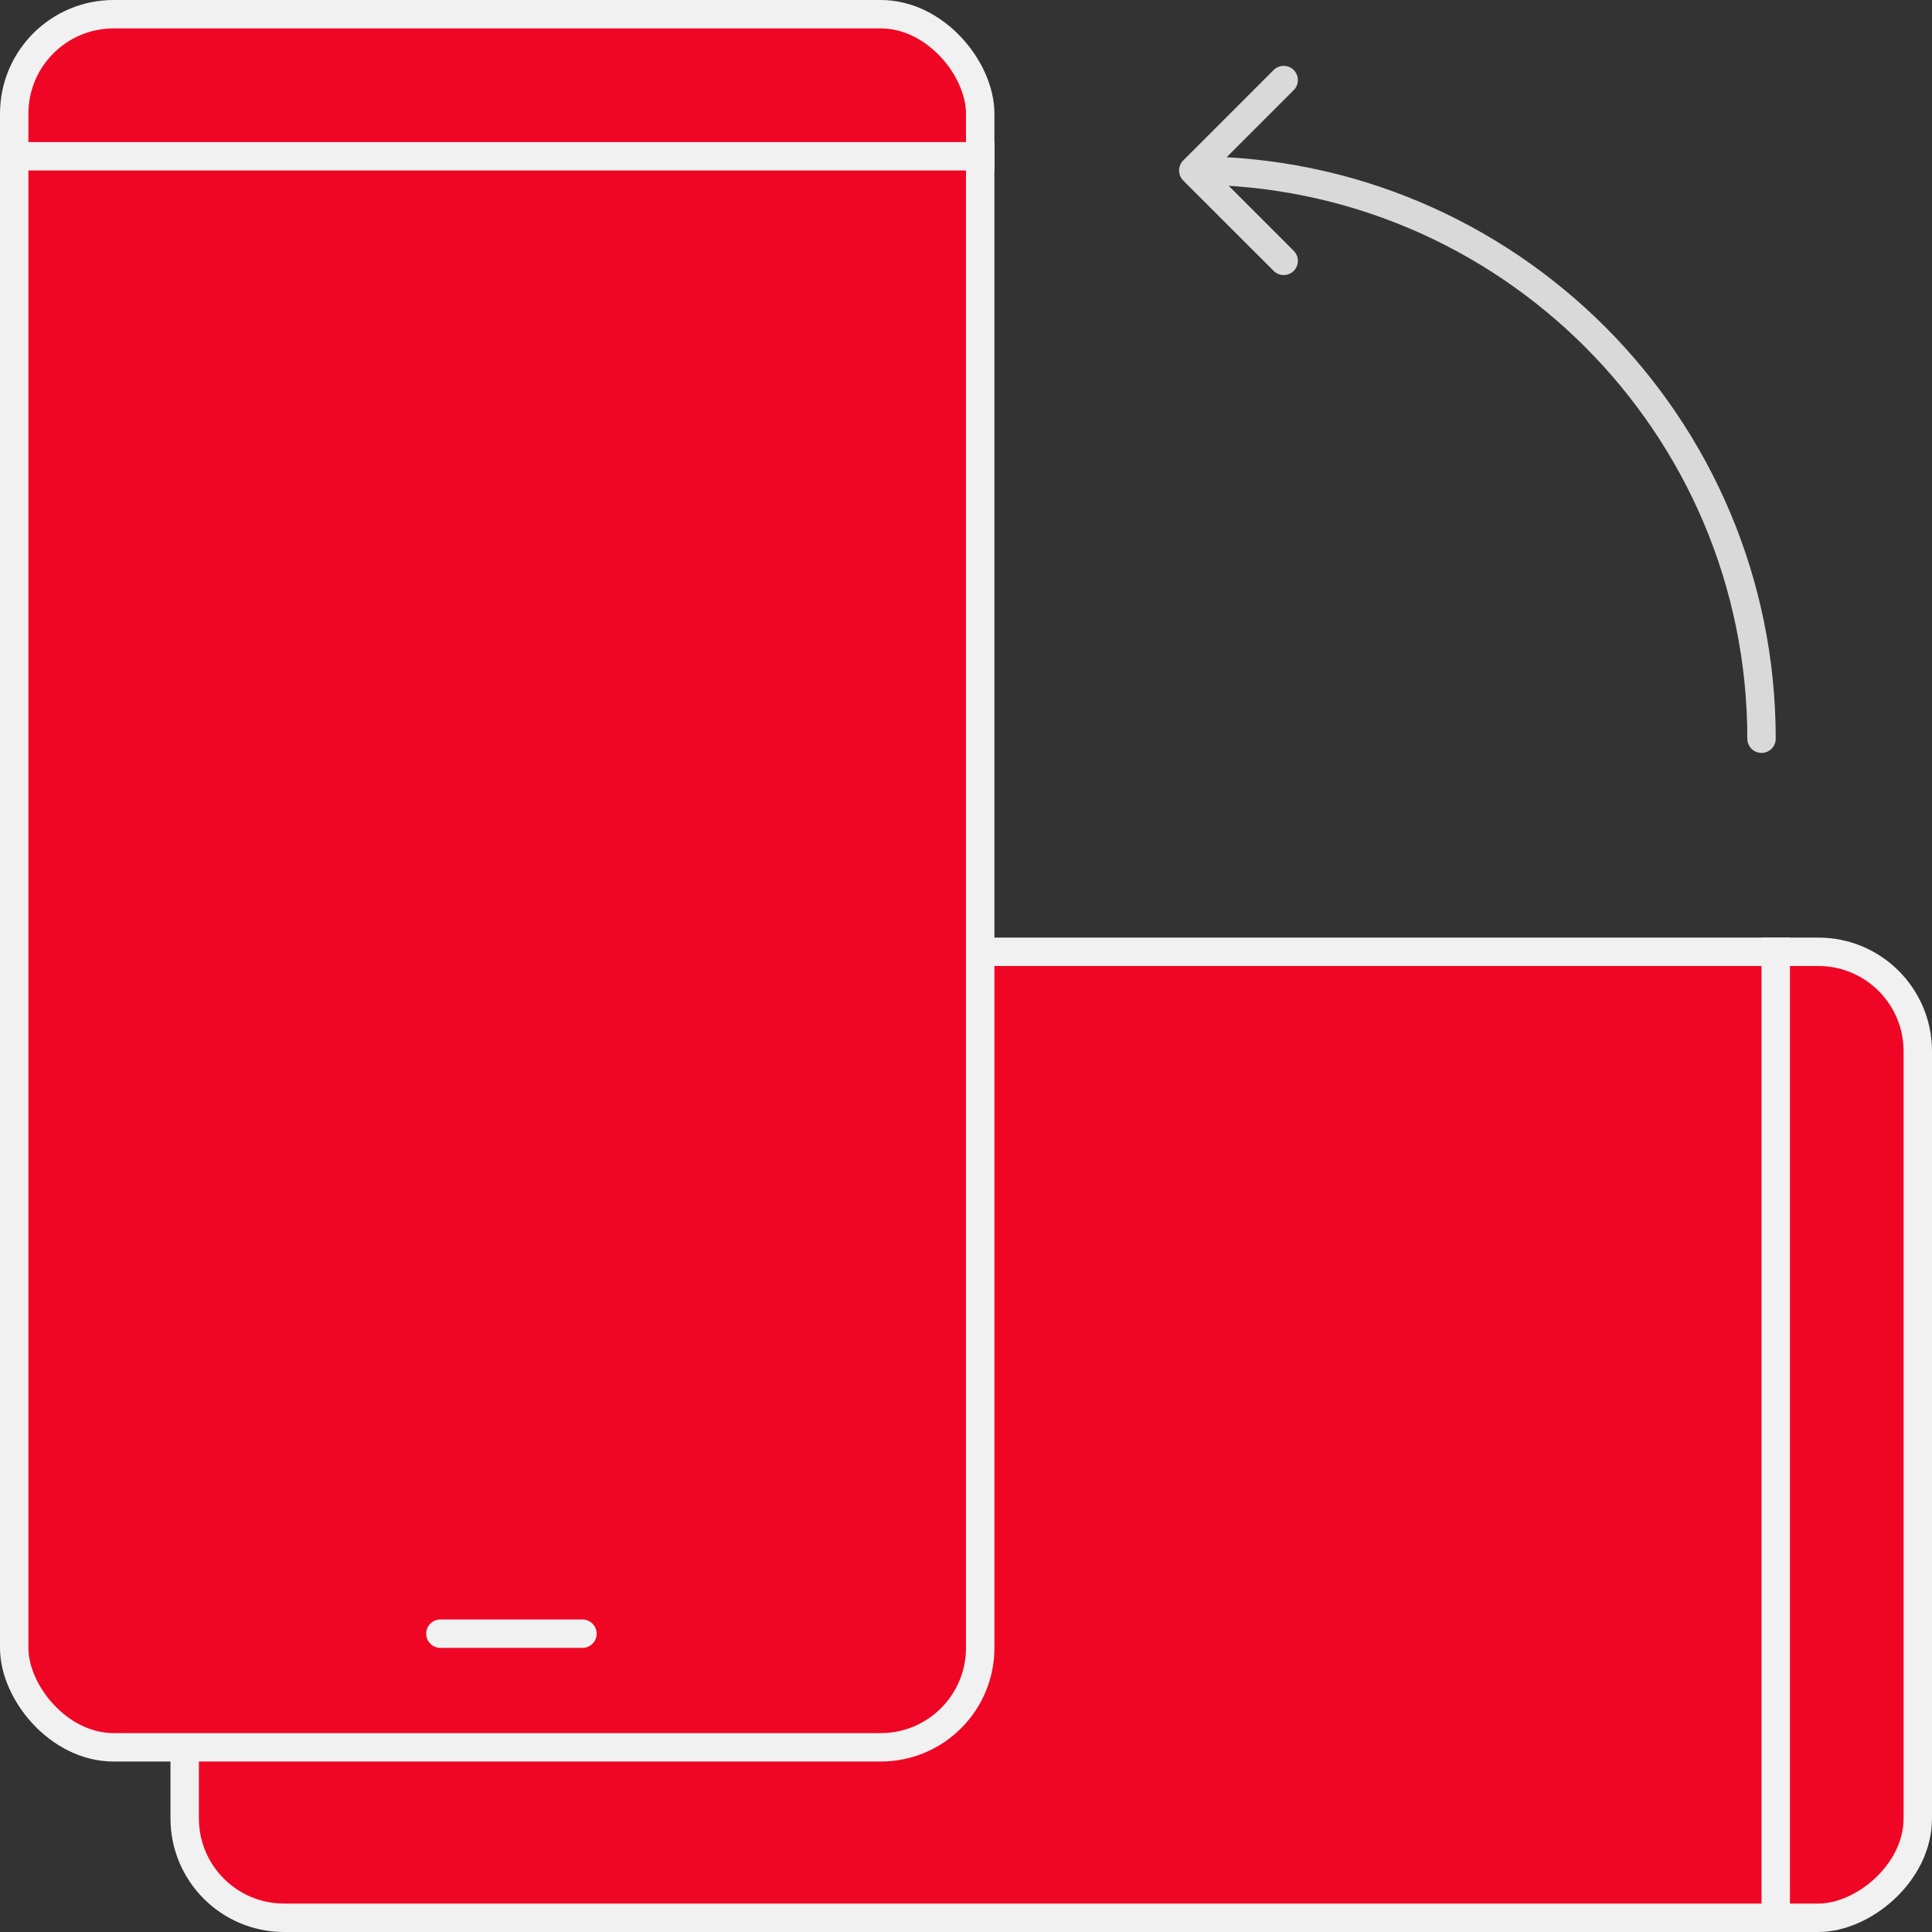
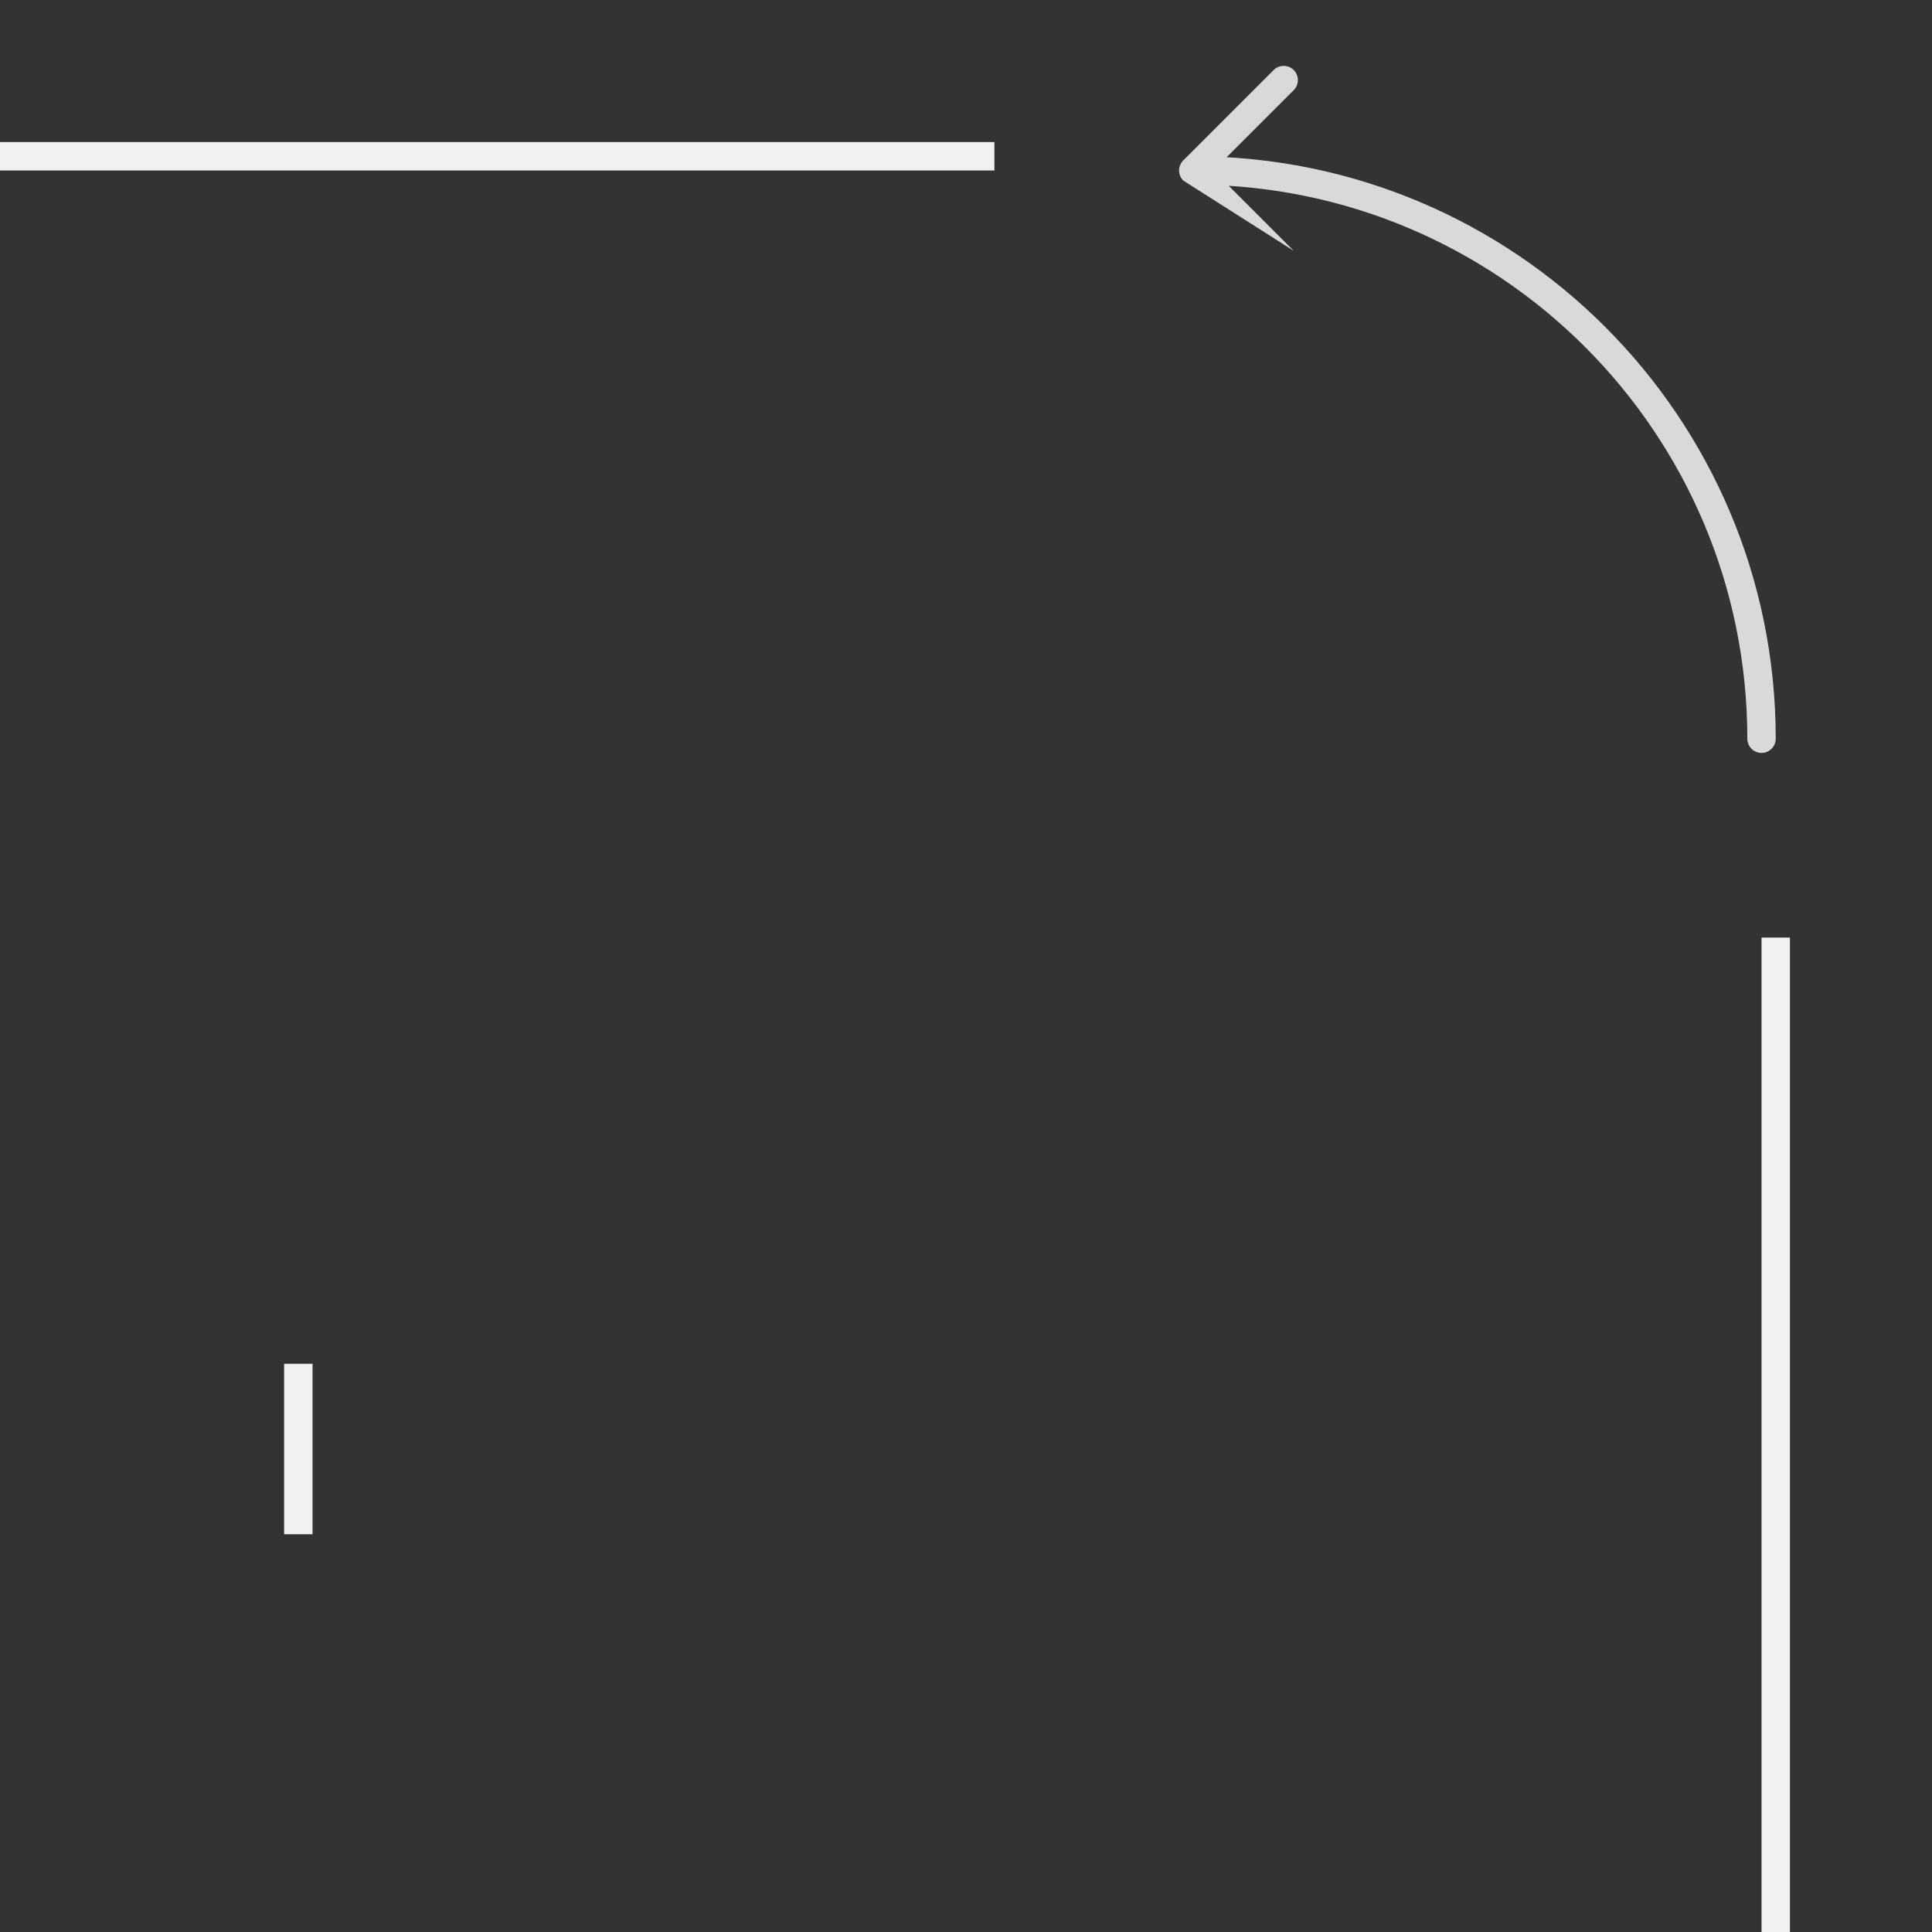
<svg xmlns="http://www.w3.org/2000/svg" fill="none" height="68" viewBox="0 0 68 68" width="68">
  <rect x="0" y="0" width="68" height="68" fill="#333333" stroke="none" />
  <g stroke="#f1f1f1">
-     <rect fill="#f00625" height="61" rx="3.5" transform="matrix(0 1 -1 0 101 -34)" width="34" x="67.5" y="33.5" />
    <path d="m10.5 48v6" />
    <path d="m62.5 33v35" />
-     <rect fill="#f00625" height="61" rx="3.5" width="34" x=".5" y=".5" />
-     <path d="m15.5 57.5h5" stroke-linecap="round" />
    <path d="m0 5.5h35" />
  </g>
-   <path d="m62.5 26c0 .276-.224.5-.5.5s-.5-.224-.5-.5zm-20.854-19.646c-.195-.195-.195-.512 0-.707l3.182-3.182c.195-.195.512-.195.707 0 .195.195.195.512 0 .707l-2.828 2.828 2.828 2.828c.195.195.195.512 0 .707-.195.195-.512.195-.707 0zm19.854 19.646c0-10.77-8.73-19.5-19.5-19.5v-1c11.322 0 20.5 9.178 20.5 20.5z" fill="#d9d9d9" />
+   <path d="m62.5 26c0 .276-.224.5-.5.5s-.5-.224-.5-.5zm-20.854-19.646c-.195-.195-.195-.512 0-.707l3.182-3.182c.195-.195.512-.195.707 0 .195.195.195.512 0 .707l-2.828 2.828 2.828 2.828zm19.854 19.646c0-10.77-8.73-19.5-19.5-19.5v-1c11.322 0 20.5 9.178 20.5 20.5z" fill="#d9d9d9" />
</svg>